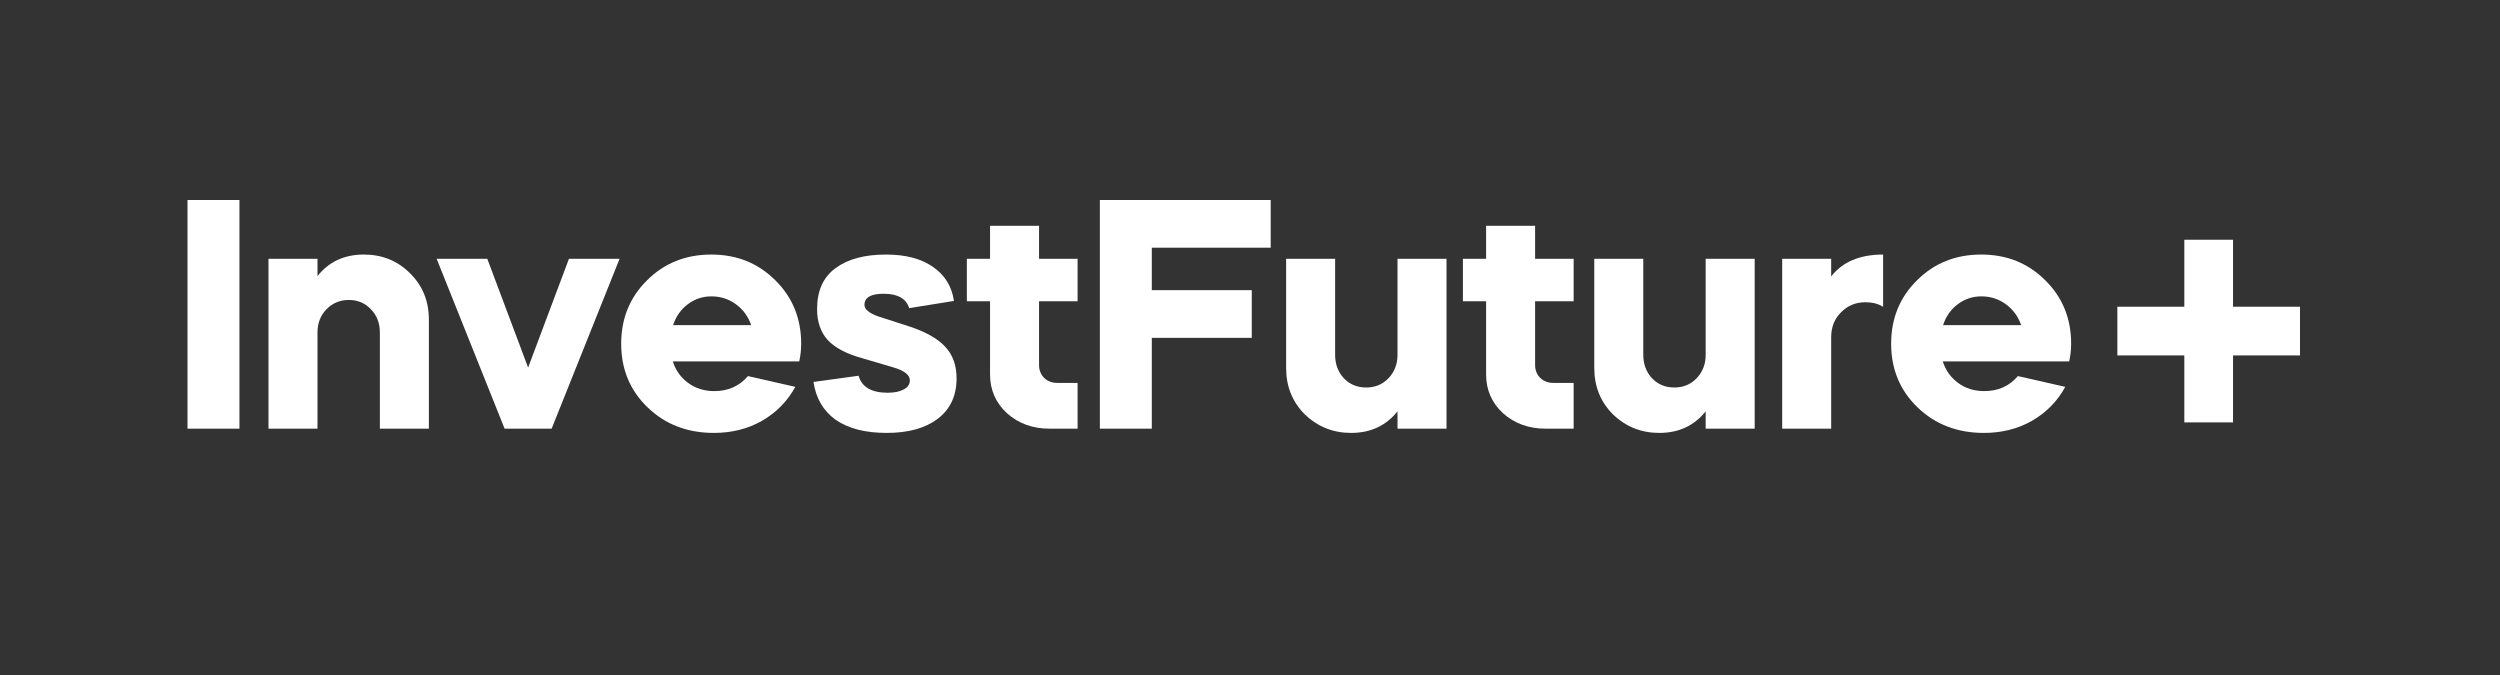
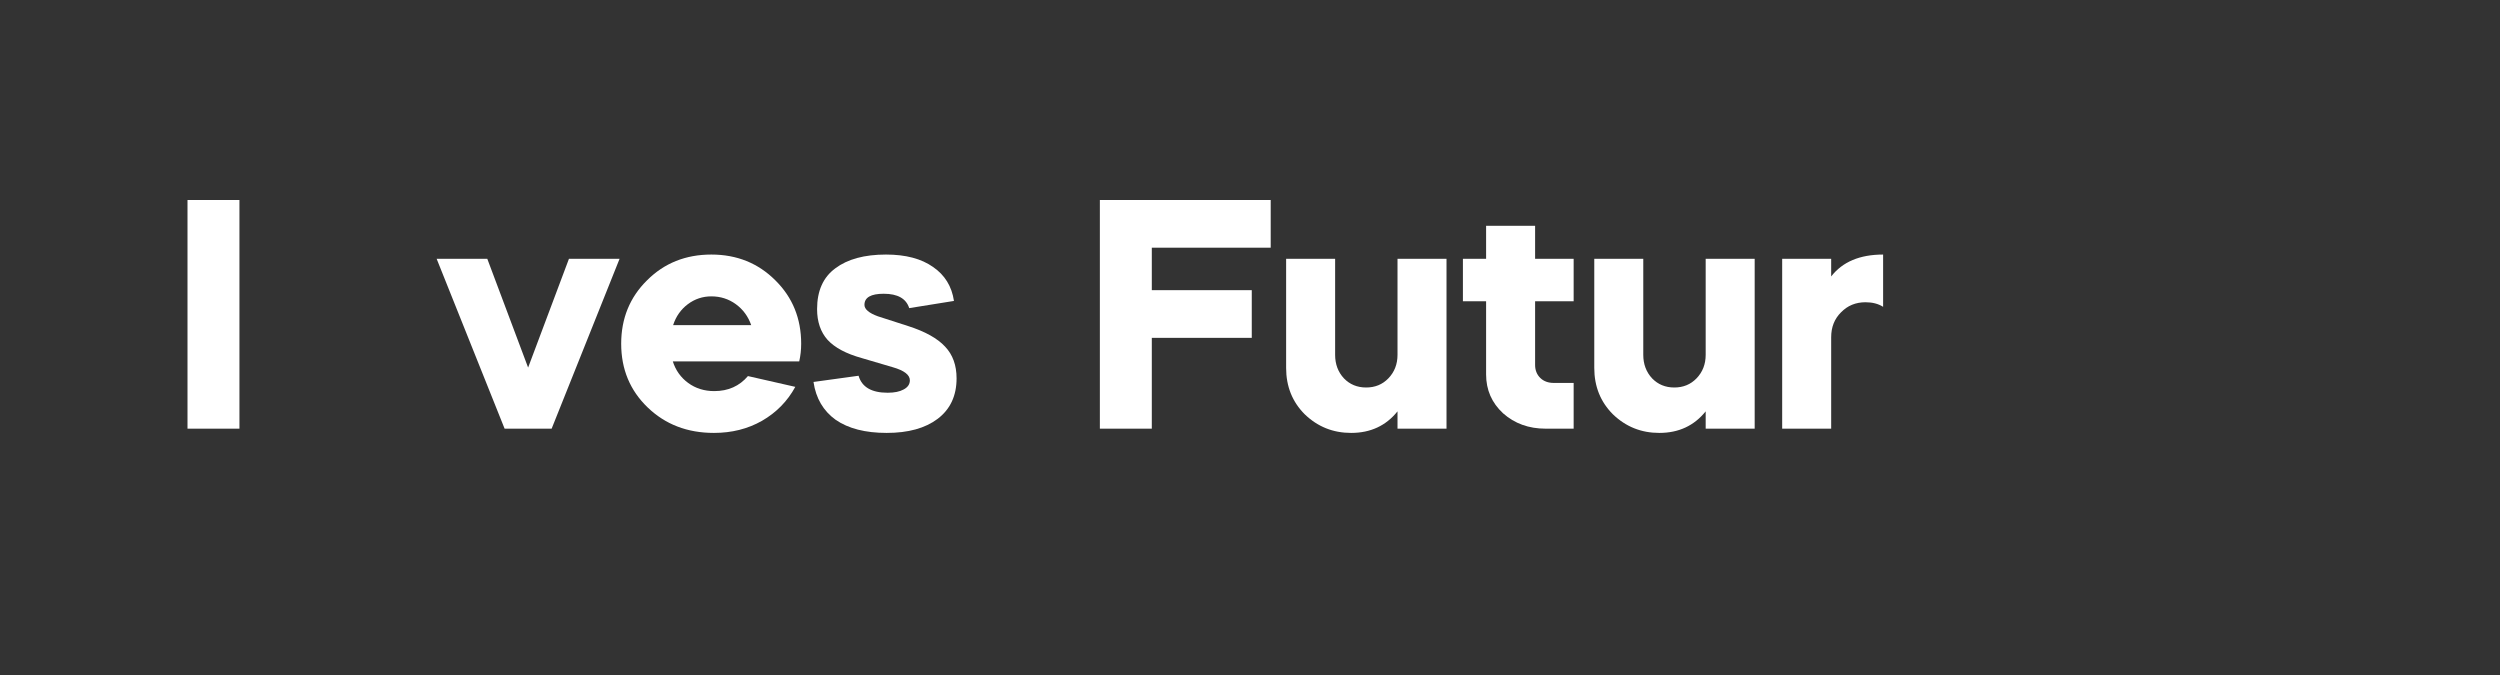
<svg xmlns="http://www.w3.org/2000/svg" width="200" height="54" viewBox="0 0 200 54" fill="none">
  <rect x="0" y="0" width="200" height="54" fill="#333333" stroke="none" />
  <path d="M19.155 34.293H15V16H19.155V34.293Z" fill="white" />
-   <path d="M21.479 34.293V20.704H25.399V22.089C26.305 20.939 27.542 20.364 29.11 20.364C30.573 20.364 31.802 20.861 32.795 21.854C33.805 22.847 34.31 24.084 34.31 25.565V34.293H30.39V26.61C30.39 25.861 30.155 25.242 29.685 24.755C29.215 24.249 28.622 23.997 27.908 23.997C27.194 23.997 26.593 24.249 26.105 24.755C25.634 25.242 25.399 25.861 25.399 26.61V34.293H21.479Z" fill="white" />
  <path d="M40.368 34.293L34.932 20.704H38.983L42.249 29.406L45.516 20.704H49.566L44.131 34.293H40.368Z" fill="white" />
  <path d="M63.938 28.91H53.824C54.051 29.624 54.46 30.199 55.052 30.634C55.645 31.07 56.342 31.288 57.143 31.288C58.258 31.288 59.155 30.887 59.835 30.086L63.624 30.948C62.997 32.098 62.108 33.004 60.958 33.666C59.826 34.31 58.545 34.633 57.117 34.633C54.991 34.633 53.223 33.953 51.812 32.594C50.401 31.236 49.695 29.537 49.695 27.498C49.695 25.478 50.383 23.788 51.76 22.429C53.136 21.052 54.852 20.364 56.908 20.364C58.946 20.364 60.654 21.052 62.03 22.429C63.406 23.788 64.094 25.478 64.094 27.498C64.094 27.986 64.042 28.457 63.938 28.91ZM53.85 26.009H60.096C59.852 25.312 59.443 24.755 58.868 24.336C58.293 23.918 57.639 23.709 56.908 23.709C56.211 23.709 55.584 23.918 55.026 24.336C54.469 24.755 54.077 25.312 53.85 26.009Z" fill="white" />
  <path d="M76.317 24.075L72.737 24.65C72.493 23.884 71.813 23.5 70.698 23.5C69.67 23.5 69.156 23.796 69.156 24.389C69.156 24.737 69.513 25.042 70.228 25.303L72.658 26.087C74.017 26.523 75.001 27.072 75.611 27.734C76.221 28.378 76.526 29.223 76.526 30.269C76.526 31.662 76.021 32.743 75.01 33.509C74.017 34.258 72.658 34.633 70.933 34.633C69.226 34.633 67.867 34.284 66.857 33.587C65.864 32.873 65.271 31.863 65.08 30.556L68.686 30.06C68.947 30.965 69.723 31.419 71.012 31.419C71.552 31.419 71.979 31.331 72.292 31.157C72.623 30.983 72.789 30.739 72.789 30.425C72.789 29.99 72.336 29.641 71.43 29.38L68.947 28.648C67.693 28.3 66.778 27.812 66.203 27.185C65.646 26.558 65.367 25.739 65.367 24.728C65.367 23.265 65.855 22.176 66.831 21.462C67.806 20.73 69.156 20.364 70.881 20.364C72.449 20.364 73.704 20.695 74.644 21.357C75.585 22.002 76.143 22.908 76.317 24.075Z" fill="white" />
-   <path d="M77.348 24.101V20.704H79.204V18.064H83.124V20.704H86.207V24.101H83.124V29.197C83.124 29.615 83.263 29.964 83.542 30.242C83.821 30.504 84.178 30.634 84.613 30.634H86.207V34.293H83.96C82.618 34.293 81.486 33.884 80.563 33.065C79.657 32.229 79.204 31.192 79.204 29.955V24.101H77.348Z" fill="white" />
  <path d="M87.989 16H101.656V19.815H92.144V23.213H100.141V27.028H92.144V34.293H87.989V16Z" fill="white" />
  <path d="M102.89 29.432V20.704H106.81V28.387C106.81 29.136 107.045 29.763 107.515 30.269C107.986 30.756 108.578 31 109.292 31C110.007 31 110.599 30.756 111.069 30.269C111.557 29.763 111.801 29.136 111.801 28.387V20.704H115.721V34.293H111.801V32.908C110.878 34.058 109.641 34.633 108.09 34.633C106.644 34.633 105.407 34.136 104.379 33.143C103.386 32.15 102.89 30.913 102.89 29.432Z" fill="white" />
  <path d="M117.033 24.101V20.704H118.888V18.064H122.808V20.704H125.892V24.101H122.808V29.197C122.808 29.615 122.947 29.964 123.226 30.242C123.505 30.504 123.862 30.634 124.298 30.634H125.892V34.293H123.644C122.303 34.293 121.17 33.884 120.247 33.065C119.341 32.229 118.888 31.192 118.888 29.955V24.101H117.033Z" fill="white" />
  <path d="M127.542 29.432V20.704H131.462V28.387C131.462 29.136 131.698 29.763 132.168 30.269C132.638 30.756 133.231 31 133.945 31C134.659 31 135.252 30.756 135.722 30.269C136.21 29.763 136.454 29.136 136.454 28.387V20.704H140.374V34.293H136.454V32.908C135.53 34.058 134.293 34.633 132.743 34.633C131.297 34.633 130.06 34.136 129.032 33.143C128.039 32.15 127.542 30.913 127.542 29.432Z" fill="white" />
  <path d="M146.494 20.704V22.115C147.4 20.948 148.785 20.364 150.649 20.364V24.546C150.266 24.302 149.795 24.18 149.238 24.18C148.454 24.18 147.801 24.45 147.278 24.99C146.755 25.512 146.494 26.174 146.494 26.976V34.293H142.574V20.704H146.494Z" fill="white" />
-   <path d="M165.535 28.91H155.421C155.648 29.624 156.057 30.199 156.65 30.634C157.242 31.07 157.939 31.288 158.74 31.288C159.855 31.288 160.752 30.887 161.432 30.086L165.221 30.948C164.594 32.098 163.705 33.004 162.556 33.666C161.423 34.31 160.143 34.633 158.714 34.633C156.589 34.633 154.82 33.953 153.409 32.594C151.998 31.236 151.292 29.537 151.292 27.498C151.292 25.478 151.98 23.788 153.357 22.429C154.733 21.052 156.449 20.364 158.505 20.364C160.543 20.364 162.251 21.052 163.627 22.429C165.003 23.788 165.692 25.478 165.692 27.498C165.692 27.986 165.639 28.457 165.535 28.91ZM155.447 26.009H161.693C161.449 25.312 161.04 24.755 160.465 24.336C159.89 23.918 159.237 23.709 158.505 23.709C157.808 23.709 157.181 23.918 156.623 24.336C156.066 24.755 155.674 25.312 155.447 26.009Z" fill="white" />
-   <path d="M169.389 24.538H184V28.434H169.389V24.538Z" fill="white" />
-   <path d="M178.643 19.18L178.643 33.791L174.746 33.791L174.746 19.18L178.643 19.18Z" fill="white" />
</svg>